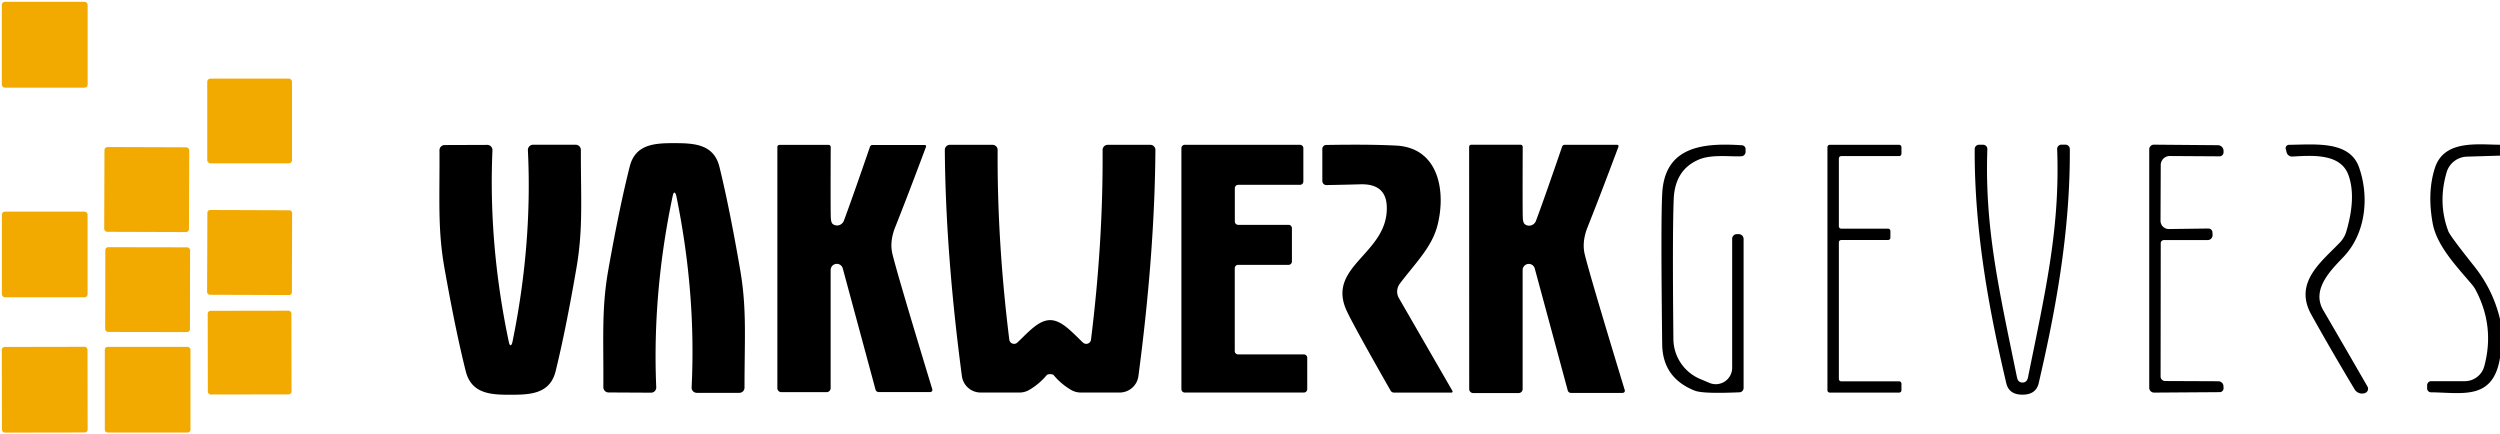
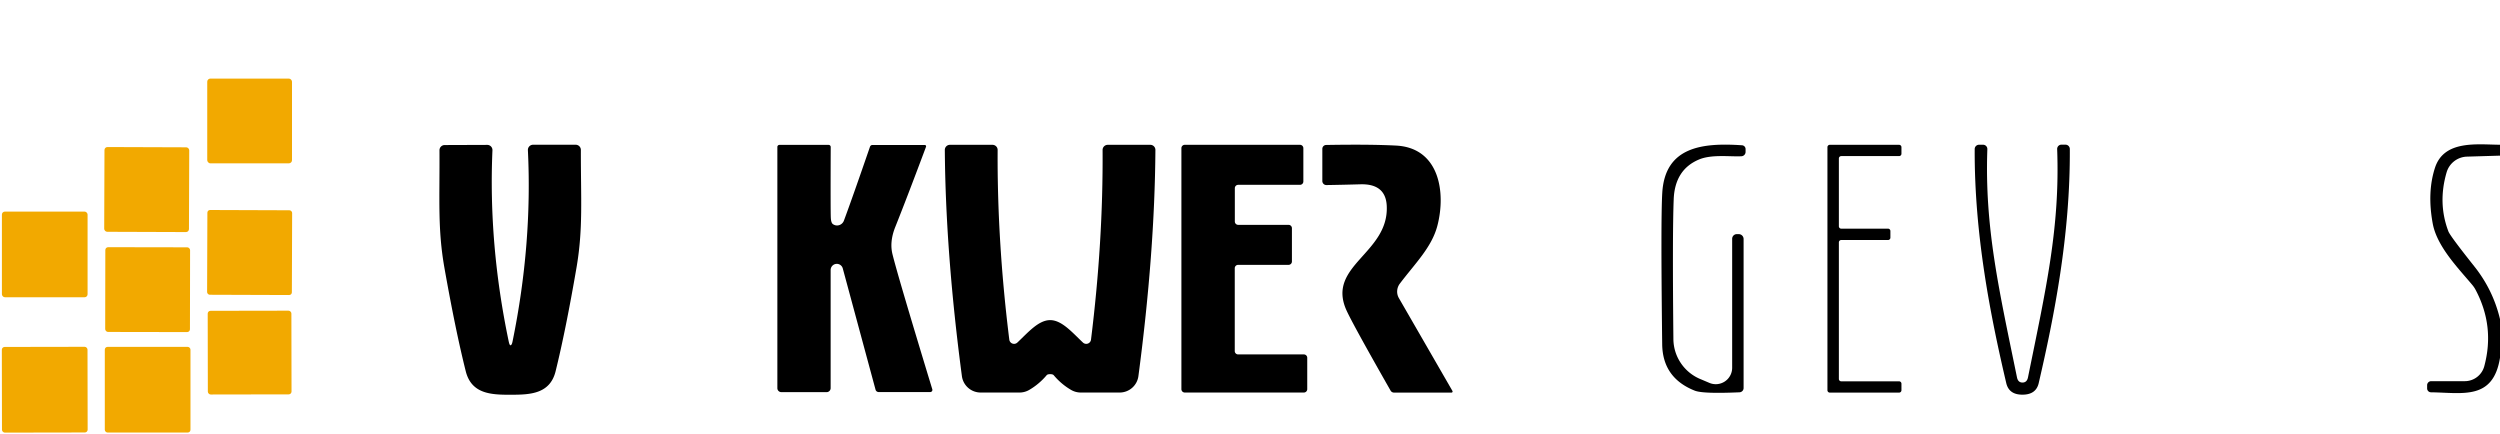
<svg xmlns="http://www.w3.org/2000/svg" version="1.1" viewBox="0.00 0.00 328.00 57.00">
-   <rect fill="#f2a900" x="0.24" y="0.24" width="11.26" height="11.26" rx="0.39" />
  <rect fill="#f2a900" x="27.19" y="10.31" width="11.12" height="11.12" rx="0.41" />
-   <path fill="#000000" d="   M 88.51 18.78   C 91.04 18.79 93.65 18.89 94.39 21.89   Q 95.72 27.31 97.13 35.51   C 97.99 40.59 97.68 44.38 97.68 50.86   A 0.68 0.68 0.0 0 1 97.01 51.54   L 91.42 51.54   A 0.68 0.68 0.0 0 1 90.74 50.83   Q 91.35 38.53 88.75 25.79   Q 88.64 25.27 88.47 25.27   Q 88.35 25.27 88.24 25.79   Q 85.57 38.51 86.10 50.82   A 0.68 0.68 0.0 0 1 85.42 51.52   L 79.83 51.49   A 0.68 0.68 0.0 0 1 79.16 50.81   C 79.20 44.33 78.91 40.53 79.80 35.47   Q 81.25 27.27 82.62 21.85   C 83.37 18.86 85.98 18.78 88.51 18.78   Z" />
  <path fill="#000000" d="   M 66.97 45.30   Q 67.15 45.30 67.25 44.78   Q 69.86 32.02 69.26 19.70   A 0.68 0.68 0.0 0 1 69.94 18.99   L 75.53 18.99   A 0.68 0.68 0.0 0 1 76.21 19.67   C 76.20 26.16 76.51 29.96 75.65 35.04   Q 74.24 43.26 72.90 48.69   C 72.17 51.69 69.55 51.79 67.02 51.79   C 64.48 51.80 61.87 51.71 61.11 48.72   Q 59.75 43.30 58.30 35.09   C 57.41 30.01 57.70 26.21 57.66 19.72   A 0.68 0.68 0.0 0 1 58.33 19.03   L 63.92 19.01   A 0.68 0.68 0.0 0 1 64.61 19.71   Q 64.07 32.04 66.74 44.78   Q 66.85 45.30 66.97 45.30   Z" />
  <path fill="#000000" d="   M 121.49 19.27   Q 119.06 25.77 117.46 29.78   Q 116.68 31.73 117.10 33.38   Q 117.84 36.37 122.32 51.08   A 0.29 0.28 -8.2 0 1 122.04 51.44   L 115.29 51.44   A 0.44 0.42 -6.8 0 1 114.87 51.12   L 110.57 35.21   A 0.81 0.81 0.0 0 0 108.98 35.42   L 108.98 50.92   A 0.53 0.53 0.0 0 1 108.45 51.45   L 102.52 51.45   A 0.53 0.52 -0.0 0 1 101.99 50.93   L 101.99 19.28   A 0.27 0.27 0.0 0 1 102.26 19.01   L 108.72 19.01   A 0.28 0.27 90.0 0 1 108.99 19.29   Q 108.96 27.43 109.00 28.49   Q 109.02 29.21 109.27 29.40   A 0.96 0.94 -61.5 0 0 110.72 28.95   Q 111.84 25.94 114.14 19.26   A 0.35 0.35 0.0 0 1 114.47 19.02   L 121.32 19.02   A 0.18 0.18 0.0 0 1 121.49 19.27   Z" />
  <path fill="#000000" d="   M 137.78 42.00   C 139.31 42.00 140.68 43.62 142.08 44.94   A 0.63 0.63 0.0 0 0 143.14 44.56   Q 144.74 31.69 144.66 19.68   A 0.68 0.67 -0.4 0 1 145.34 19.00   L 150.92 19.00   A 0.67 0.67 0.0 0 1 151.59 19.67   Q 151.50 33.18 149.36 49.34   A 2.48 2.48 0.0 0 1 146.90 51.50   L 141.80 51.50   A 2.54 2.52 -30.0 0 1 140.55 51.17   Q 139.25 50.42 138.25 49.23   Q 138.13 49.09 137.78 49.09   Q 137.43 49.09 137.32 49.23   Q 136.31 50.42 135.01 51.17   A 2.54 2.52 30.0 0 1 133.76 51.50   L 128.66 51.50   A 2.48 2.48 0.0 0 1 126.20 49.34   Q 124.06 33.18 123.96 19.67   A 0.67 0.67 0.0 0 1 124.63 19.00   L 130.21 19.00   A 0.68 0.67 0.4 0 1 130.89 19.68   Q 130.82 31.69 132.42 44.56   A 0.63 0.63 0.0 0 0 133.48 44.94   C 134.88 43.62 136.25 42.00 137.78 42.00   Z" />
  <path fill="#000000" d="   M 170.56 24.25   L 162.45 24.25   A 0.44 0.44 0.0 0 0 162.01 24.69   L 162.01 29.06   A 0.44 0.44 0.0 0 0 162.45 29.50   L 169.06 29.50   A 0.44 0.44 0.0 0 1 169.50 29.94   L 169.50 34.31   A 0.44 0.44 0.0 0 1 169.06 34.75   L 162.44 34.75   A 0.44 0.44 0.0 0 0 162.00 35.19   L 162.00 46.06   A 0.44 0.44 0.0 0 0 162.44 46.50   L 171.07 46.50   A 0.44 0.44 0.0 0 1 171.51 46.94   L 171.51 51.06   A 0.44 0.44 0.0 0 1 171.07 51.50   L 155.44 51.50   A 0.44 0.44 0.0 0 1 155.00 51.06   L 155.00 19.44   A 0.44 0.44 0.0 0 1 155.44 19.00   L 170.56 19.00   A 0.44 0.44 0.0 0 1 171.00 19.44   L 171.00 23.81   A 0.44 0.44 0.0 0 1 170.56 24.25   Z" />
  <path fill="#000000" d="   M 190.56 51.29   A 0.15 0.14 74.3 0 1 190.44 51.51   L 182.90 51.51   A 0.53 0.52 -14.5 0 1 182.44 51.24   Q 177.49 42.55 176.66 40.72   C 173.99 34.82 182.26 33.27 181.94 26.99   Q 181.79 24.10 178.51 24.18   Q 176.02 24.25 174.03 24.28   A 0.53 0.53 0.0 0 1 173.49 23.75   L 173.49 19.53   A 0.51 0.51 0.0 0 1 173.99 19.02   Q 179.71 18.92 183.16 19.10   C 188.85 19.39 189.73 25.24 188.58 29.63   C 187.84 32.45 185.68 34.54 183.66 37.21   A 1.73 1.71 -41.6 0 0 183.54 39.12   L 190.56 51.29   Z" />
-   <path fill="#000000" d="   M 205.29 19.00   L 212.17 19.00   A 0.18 0.18 0.0 0 1 212.34 19.25   Q 209.90 25.77 208.29 29.80   Q 207.51 31.76 207.93 33.42   Q 208.67 36.42 213.17 51.19   A 0.29 0.28 -8.2 0 1 212.89 51.55   L 206.11 51.55   A 0.44 0.42 -6.8 0 1 205.69 51.23   L 201.37 35.26   A 0.81 0.81 0.0 0 0 199.77 35.47   L 199.77 51.03   A 0.53 0.53 0.0 0 1 199.24 51.57   L 193.29 51.57   A 0.53 0.52 -0.0 0 1 192.76 51.04   L 192.75 19.26   A 0.27 0.27 0.0 0 1 193.02 18.99   L 199.51 18.99   A 0.28 0.27 90.0 0 1 199.78 19.27   Q 199.75 27.44 199.79 28.51   Q 199.81 29.23 200.06 29.42   A 0.96 0.94 -61.5 0 0 201.52 28.97   Q 202.65 25.95 204.95 19.24   A 0.35 0.35 0.0 0 1 205.29 19.00   Z" />
  <path fill="#000000" d="   M 228.48 20.50   C 227.04 20.58 224.57 20.22 222.90 20.93   Q 219.74 22.26 219.59 26.15   Q 219.41 30.73 219.55 44.50   A 5.74 5.73 10.4 0 0 223.20 49.78   L 224.26 50.23   A 2.15 2.15 0.0 0 0 227.26 48.26   L 227.26 31.33   A 0.61 0.60 -90.0 0 1 227.86 30.72   L 228.13 30.72   A 0.64 0.63 -90.0 0 1 228.76 31.36   L 228.76 50.91   A 0.56 0.56 0.0 0 1 228.22 51.47   Q 223.45 51.68 222.37 51.26   Q 218.13 49.59 218.08 45.16   Q 217.88 28.70 218.09 25.30   C 218.45 19.24 223.36 18.71 228.55 19.06   A 0.50 0.50 0.0 0 1 229.02 19.56   L 229.02 19.93   A 0.57 0.57 0.0 0 1 228.48 20.50   Z" />
  <path fill="#000000" d="   M 249.16 51.51   L 240.07 51.51   A 0.31 0.31 0.0 0 1 239.76 51.20   L 239.76 19.31   A 0.31 0.31 0.0 0 1 240.07 19.00   L 249.16 19.00   A 0.31 0.31 0.0 0 1 249.47 19.31   L 249.47 20.17   A 0.31 0.31 0.0 0 1 249.16 20.48   L 241.57 20.48   A 0.31 0.31 0.0 0 0 241.26 20.79   L 241.26 29.69   A 0.31 0.31 0.0 0 0 241.57 30.00   L 247.71 30.00   A 0.31 0.31 0.0 0 1 248.02 30.31   L 248.02 31.18   A 0.31 0.31 0.0 0 1 247.71 31.49   L 241.57 31.49   A 0.31 0.31 0.0 0 0 241.26 31.80   L 241.26 49.72   A 0.31 0.31 0.0 0 0 241.57 50.03   L 249.16 50.03   A 0.31 0.31 0.0 0 1 249.47 50.34   L 249.47 51.20   A 0.31 0.31 0.0 0 1 249.16 51.51   Z" />
  <path fill="#000000" d="   M 265.35 50.19   Q 265.93 50.19 266.07 49.52   C 268.42 37.95 270.28 29.87 269.90 19.56   A 0.56 0.56 0.0 0 1 270.46 18.98   L 270.99 18.98   A 0.57 0.57 0.0 0 1 271.56 19.54   C 271.63 30.85 269.50 41.56 267.48 50.26   Q 267.13 51.78 265.35 51.78   Q 263.58 51.79 263.22 50.26   C 261.18 41.57 259.03 30.86 259.08 19.55   A 0.57 0.57 0.0 0 1 259.64 18.99   L 260.17 18.99   A 0.56 0.56 0.0 0 1 260.74 19.57   C 260.38 29.88 262.26 37.96 264.63 49.52   Q 264.77 50.19 265.35 50.19   Z" />
-   <path fill="#000000" d="   M 291.05 50.02   A 0.67 0.67 0.0 0 1 291.72 50.67   L 291.73 50.99   A 0.50 0.50 0.0 0 1 291.23 51.45   L 282.62 51.51   A 0.64 0.63 -0.0 0 1 281.98 50.89   L 281.98 19.59   A 0.61 0.61 0.0 0 1 282.59 18.98   L 290.98 19.05   A 0.75 0.75 0.0 0 1 291.73 19.79   L 291.73 20.02   A 0.53 0.52 1.7 0 1 291.20 20.51   L 284.67 20.47   A 1.18 1.18 0.0 0 0 283.49 21.65   L 283.46 28.97   A 1.09 1.08 -0.3 0 0 284.56 30.05   L 289.74 29.98   A 0.52 0.52 0.0 0 1 290.27 30.45   L 290.29 30.80   A 0.65 0.65 0.0 0 1 289.64 31.50   L 283.90 31.50   A 0.41 0.40 -0.0 0 0 283.49 31.90   L 283.47 49.40   A 0.60 0.59 0.5 0 0 284.06 49.99   L 291.05 50.02   Z" />
-   <path fill="#000000" d="   M 300.75 20.54   A 0.73 0.73 0.0 0 1 300.01 20.00   L 299.89 19.56   A 0.45 0.44 -7.5 0 1 300.32 19.00   C 303.81 18.96 308.30 18.44 309.52 21.99   C 310.85 25.82 310.41 30.57 307.52 33.65   C 305.94 35.33 303.19 37.90 304.80 40.68   Q 307.83 45.88 310.61 50.71   A 0.60 0.59 -21.4 0 1 310.22 51.59   L 310.14 51.61   A 1.14 1.14 0.0 0 1 308.93 51.09   Q 305.80 45.87 303.24 41.27   C 300.89 37.04 304.61 34.32 307.01 31.80   A 3.53 3.52 -15.1 0 0 307.84 30.36   Q 309.16 25.87 308.12 22.98   C 307.09 20.11 303.41 20.39 300.75 20.54   Z" />
  <path fill="#000000" d="   M 328.00 18.99   L 328.00 20.42   L 323.67 20.55   A 2.87 2.87 0.0 0 0 320.99 22.63   Q 319.82 26.66 321.23 30.36   Q 321.45 30.95 324.63 34.95   Q 327.09 38.04 328.00 41.87   L 328.00 46.94   C 327.10 52.55 323.08 51.52 318.95 51.47   A 0.51 0.51 0.0 0 1 318.44 50.96   L 318.44 50.54   A 0.53 0.53 0.0 0 1 318.97 50.01   L 323.38 50.01   A 2.65 2.65 0.0 0 0 325.94 48.04   Q 327.34 42.82 324.80 38.03   A 3.84 3.57 13.2 0 0 324.37 37.39   C 322.55 35.21 319.72 32.35 319.17 29.31   Q 318.42 25.21 319.48 21.98   C 320.69 18.34 325.03 18.97 328.00 18.99   Z" />
  <rect fill="#f2a900" x="-5.56" y="-5.56" transform="translate(19.25,24.87) rotate(0.2)" width="11.12" height="11.12" rx="0.39" />
  <rect fill="#f2a900" x="-5.56" y="-5.56" transform="translate(32.75,33.13) rotate(0.2)" width="11.12" height="11.12" rx="0.35" />
  <rect fill="#f2a900" x="0.25" y="27.76" width="11.24" height="11.24" rx="0.39" />
  <rect fill="#f2a900" x="-5.56" y="-5.56" transform="translate(19.37,38.00) rotate(0.1)" width="11.12" height="11.12" rx="0.37" />
  <rect fill="#f2a900" x="-5.49" y="-5.49" transform="translate(32.75,46.26) rotate(-0.1)" width="10.98" height="10.98" rx="0.37" />
  <rect fill="#f2a900" x="-5.62" y="-5.62" transform="translate(5.87,51.13) rotate(-0.1)" width="11.24" height="11.24" rx="0.37" />
  <rect fill="#f2a900" x="13.75" y="45.51" width="11.24" height="11.24" rx="0.36" />
</svg>